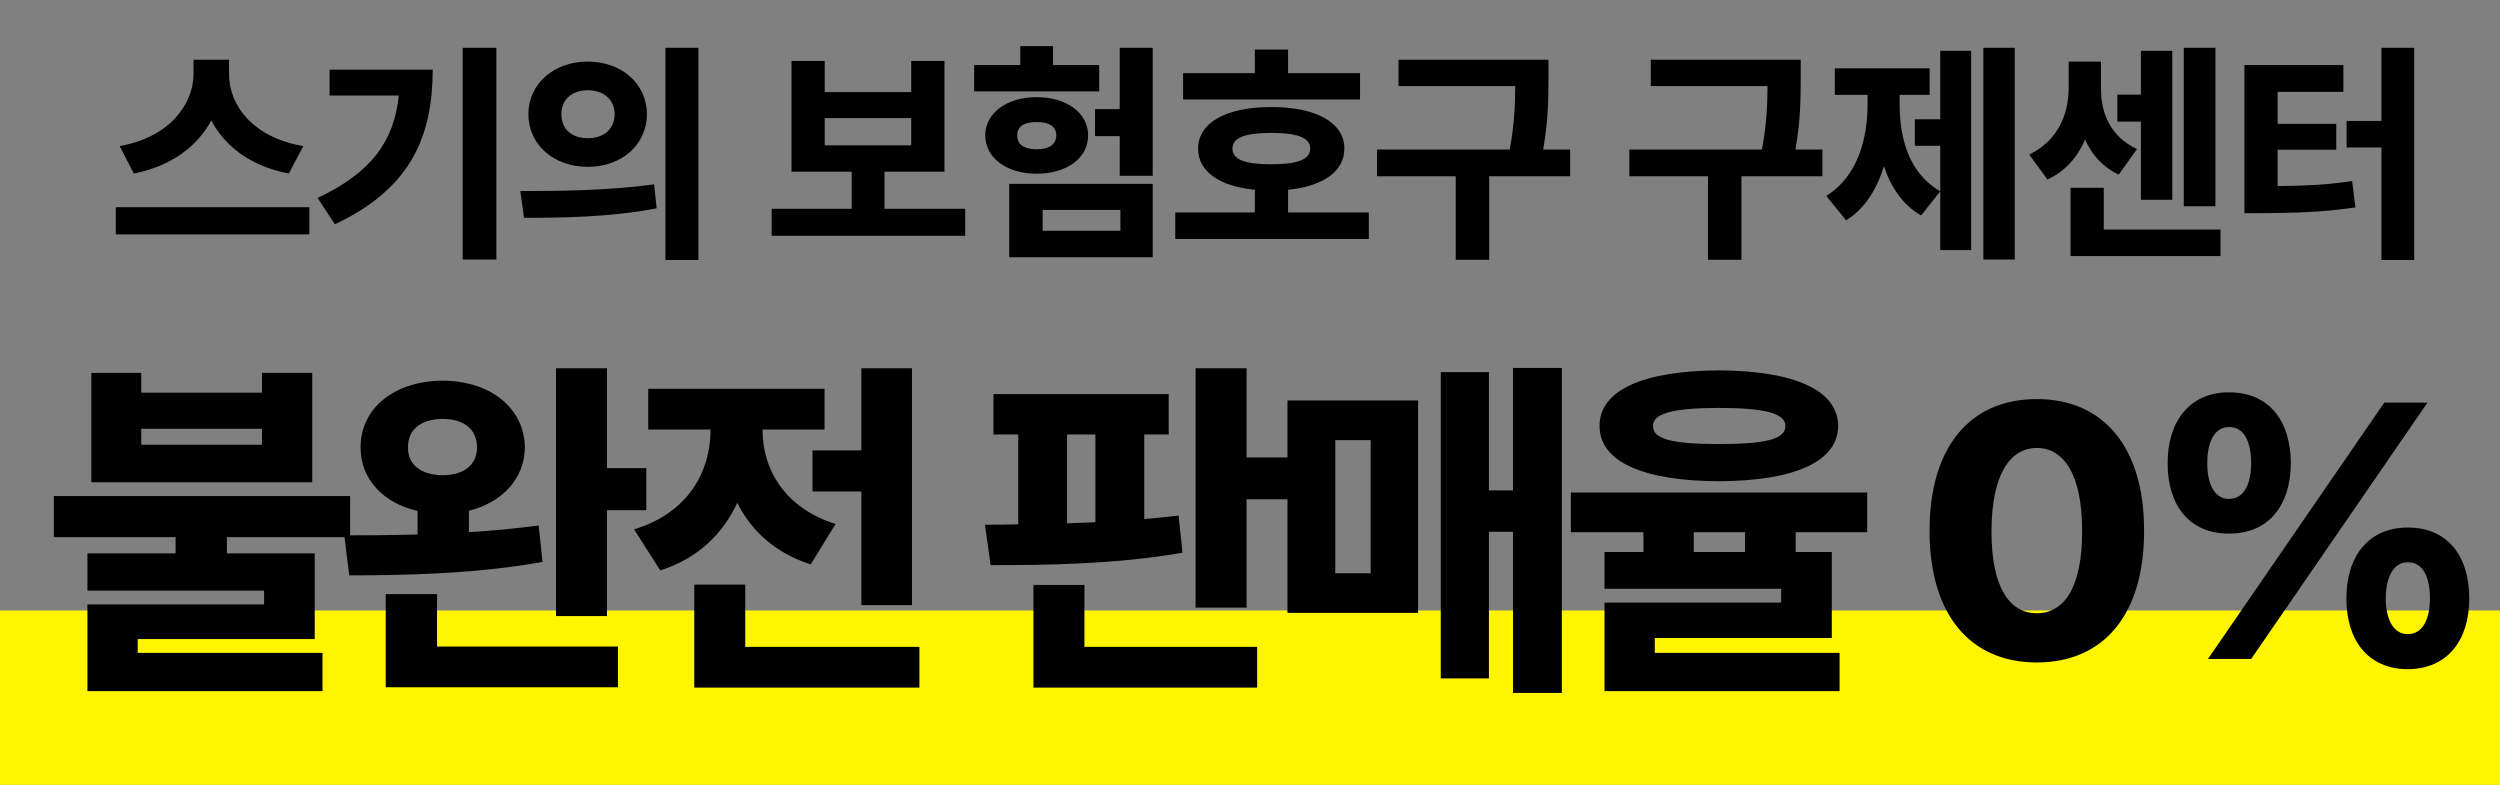
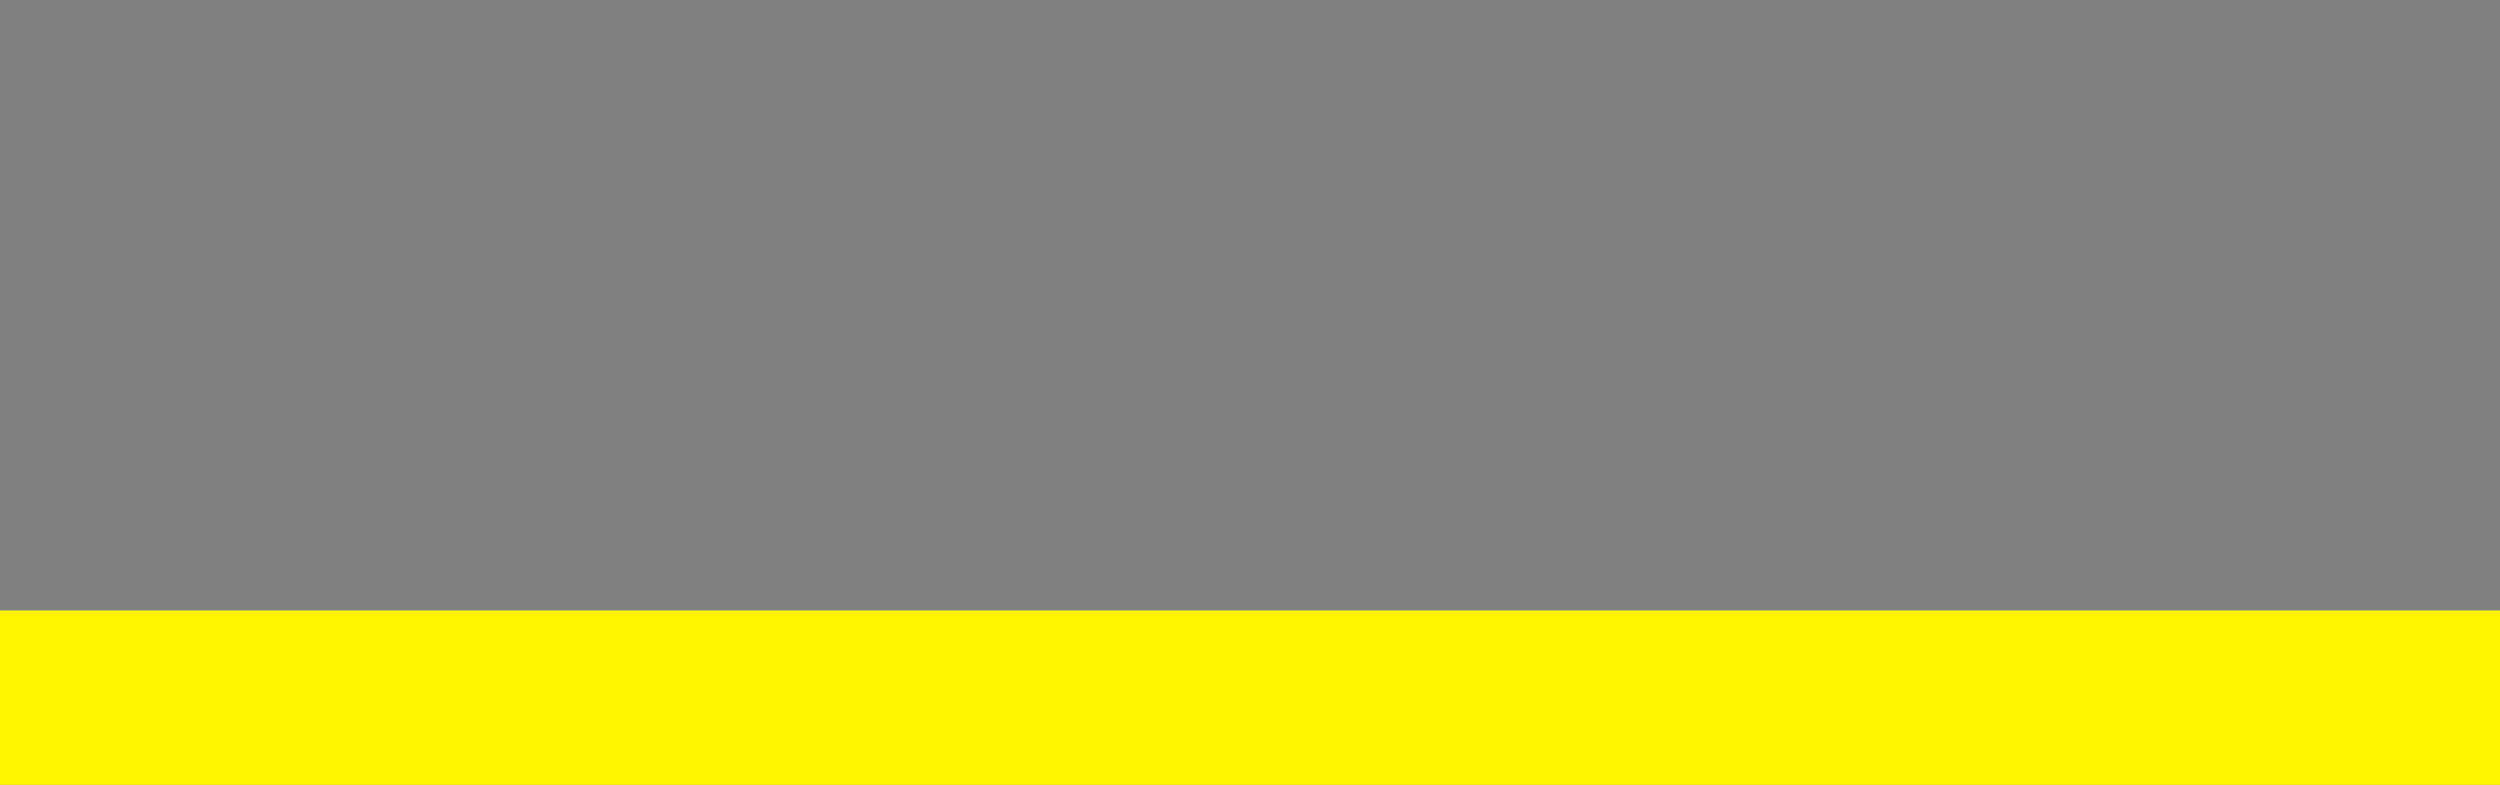
<svg xmlns="http://www.w3.org/2000/svg" width="516" height="162" viewBox="0 0 516 162" fill="none">
  <rect x="0" y="0" width="516" height="162" fill="#808080" stroke="none" />
  <rect y="126" width="516" height="36" fill="#FFF500" />
-   <path d="M47.278 15.384V12.336H39.945V15.384C39.898 21.383 35.089 28.335 24.708 30.145L27.613 35.811C35.374 34.311 40.778 30.145 43.611 24.859C46.421 30.192 51.778 34.335 59.61 35.811L62.61 30.145C51.992 28.383 47.254 21.479 47.278 15.384ZM23.899 48.381H63.848V42.763H23.899V48.381ZM102.452 9.861H95.5V53.571H102.452V9.861ZM65.551 40.858L69.122 46.286C85.025 38.834 89.287 27.859 89.31 14.384H68.026V19.717H82.311C81.335 29.145 76.669 35.62 65.551 40.858ZM121.296 12.717C114.416 12.694 109.059 17.241 109.059 23.574C109.059 29.93 114.416 34.454 121.296 34.43C128.248 34.454 133.486 29.93 133.533 23.574C133.486 17.241 128.248 12.694 121.296 12.717ZM107.393 39.429L108.154 44.953C115.725 44.953 125.962 44.858 135.533 43.001L135.009 38.049C125.772 39.334 115.082 39.453 107.393 39.429ZM115.868 23.574C115.868 20.384 118.225 18.622 121.296 18.622C124.439 18.622 126.819 20.384 126.867 23.574C126.819 26.835 124.415 28.549 121.296 28.526C118.249 28.549 115.868 26.835 115.868 23.574ZM137.342 53.666H144.151V9.861H137.342V53.666ZM199.219 43.096H182.554V35.43H194.934V12.575H188.077V19.003H170.221V12.575H163.365V35.43H175.792V43.096H159.27V48.667H199.219V43.096ZM170.221 30.002V24.383H188.077V30.002H170.221ZM237.918 9.861H231.109V22.526H226.015V28.097H231.109V36.287H237.918V9.861ZM201.064 18.86H226.872V13.432H217.349V9.527H210.587V13.432H201.064V18.86ZM203.35 27.907C203.374 32.668 207.826 35.834 213.968 35.858C220.182 35.834 224.586 32.668 224.586 27.907C224.586 23.336 220.182 20.05 213.968 20.05C207.826 20.05 203.374 23.336 203.35 27.907ZM208.302 53.095H237.918V37.953H208.302V53.095ZM209.968 27.907C209.921 26.073 211.468 25.169 213.968 25.193C216.444 25.169 218.015 26.073 218.015 27.907C218.015 29.883 216.444 30.811 213.968 30.811C211.468 30.811 209.921 29.883 209.968 27.907ZM215.206 47.619V43.334H231.252V47.619H215.206ZM280.713 15.098H265.857V10.242H259V15.098H244.192V20.526H280.713V15.098ZM242.573 49.333H282.522V43.858H265.857V39.167C273.047 38.453 277.499 35.382 277.475 30.668C277.499 25.312 271.594 22.074 262.429 22.098C253.096 22.074 247.287 25.312 247.287 30.668C247.287 35.406 251.691 38.453 259 39.167V43.858H242.573V49.333ZM254.382 30.668C254.358 28.383 257.048 27.43 262.429 27.43C267.666 27.43 270.428 28.383 270.428 30.668C270.428 32.978 267.666 33.906 262.429 33.906C257.048 33.906 254.358 32.978 254.382 30.668ZM319.603 12.336H288.653V17.765H312.746C312.722 21.383 312.603 25.502 311.603 30.859H284.225V36.382H300.461V53.619H307.366V36.382H324.078V30.859H318.508C319.579 24.788 319.579 20.36 319.603 16.289V12.336ZM371.67 12.336H340.721V17.765H364.814C364.79 21.383 364.671 25.502 363.671 30.859H336.293V36.382H352.529V53.619H359.433V36.382H376.146V30.859H370.575C371.647 24.788 371.647 20.36 371.67 16.289V12.336ZM415.846 9.861H409.37V53.571H415.846V9.861ZM376.944 40.429L381.039 45.477C384.872 43.12 387.372 39.072 388.848 34.311C390.3 38.668 392.729 42.286 396.514 44.477L400.466 39.477C393.967 35.763 392.062 28.502 392.086 21.336V19.574H398.276V14.098H378.706V19.574H385.467V21.336C385.491 28.573 383.468 36.382 376.944 40.429ZM395.228 30.097H400.466V51.619H406.846V10.48H400.466V24.621H395.228V30.097ZM457.259 9.861H450.736V42.572H457.259V9.861ZM418.834 31.906L422.595 37.049C426.333 35.334 428.833 32.382 430.357 28.811C431.761 31.93 433.975 34.477 437.308 36.049L441.07 30.764C435.475 28.145 433.618 23.216 433.642 18.193V12.717H426.976V18.193C426.952 23.383 424.905 28.954 418.834 31.906ZM427.357 52.857H458.307V47.381H434.214V38.763H427.357V52.857ZM437.023 25.097H441.88V41.239H448.355V10.48H441.88V19.526H437.023V25.097ZM498.292 9.861H491.53V24.954H484.341V30.43H491.53V53.666H498.292V9.861ZM463.247 44H466.771C473.937 43.953 479.77 43.762 486.15 42.81L485.483 37.382C480.317 38.144 475.603 38.358 470.104 38.406V30.906H482.198V25.573H470.104V18.955H483.674V13.432H463.247V44ZM29.154 76.96H18.851V99.539H64.446V76.96H54.07V81.052H29.154V76.96ZM11.106 110.864H36.241V114.226H18.047V121.898H54.509V124.747H18.047V142.649H66.565V134.758H28.423V131.908H64.957V114.226H46.836V110.864H72.264V102.388H11.106V110.864ZM29.154 91.793V88.505H54.07V91.793H29.154ZM91.376 78.568C81.512 78.605 74.388 84.194 74.424 92.378C74.388 98.845 79.101 103.85 86.188 105.457V110.316C80.745 110.462 75.52 110.499 71.063 110.499L72.086 118.756C83.192 118.756 98.318 118.464 111.981 115.979L111.178 108.453C106.611 109.074 101.679 109.549 96.783 109.841V105.421C103.688 103.704 108.255 98.772 108.328 92.378C108.255 84.194 101.167 78.605 91.376 78.568ZM79.612 141.845H127.545V133.443H90.207V122.628H79.612V141.845ZM84.215 92.378C84.142 88.432 87.175 86.496 91.376 86.459C95.614 86.496 98.427 88.432 98.464 92.378C98.427 96.068 95.614 98.077 91.376 98.077C87.175 98.077 84.142 96.068 84.215 92.378ZM114.758 127.159H125.28V105.311H133.391V96.616H125.28V76.011H114.758V127.159ZM188.233 76.011H177.784V92.963H167.701V101.439H177.784V124.894H188.233V76.011ZM130.874 109.257L136.281 117.733C144.063 115.248 149.214 110.17 152.174 103.777C155.06 109.549 159.992 114.152 167.335 116.491L172.45 108.161C161.563 104.69 157.398 96.433 157.398 88.871V88.651H170.185V80.249H133.797V88.651H146.657V88.798C146.62 97.091 142.309 105.786 130.874 109.257ZM143.296 141.919H189.767V133.516H153.818V120.656H143.296V141.919ZM241.217 81.345H205.048V89.674H210.162V108.234C207.751 108.27 205.449 108.307 203.294 108.307L204.463 116.637C215.533 116.673 230.658 116.454 244.066 114.079L243.262 106.407C240.961 106.699 238.586 106.919 236.175 107.138V89.674H241.217V81.345ZM213.304 141.919H259.484V133.516H223.826V120.729H213.304V141.919ZM220.246 108.015V89.674H226.091V107.795L220.246 108.015ZM246.77 125.405H257.292V103.046H265.987V94.424H257.292V76.011H246.77V125.405ZM322.364 75.938H312.28V101.219H307.312V76.814H297.374V140.019H307.312V109.768H312.28V143.015H322.364V75.938ZM265.735 126.501H292.698V82.66H265.735V126.501ZM275.6 118.317V90.844H282.907V118.317H275.6ZM354.774 76.449C339.137 76.522 330.113 80.541 330.15 87.921C330.113 95.264 339.137 99.283 354.774 99.32C370.374 99.283 379.362 95.264 379.398 87.921C379.362 80.541 370.374 76.522 354.774 76.449ZM324.231 109.841H339.21V113.933H331.173V121.532H367.634V124.382H331.173V142.649H379.69V134.758H341.549V131.689H378.083V113.933H370.63V109.841H385.39V101.658H324.231V109.841ZM341.183 87.921C341.147 85.327 345.348 84.194 354.774 84.194C364.31 84.194 368.511 85.327 368.511 87.921C368.511 90.697 364.31 91.647 354.774 91.647C345.348 91.647 341.147 90.697 341.183 87.921ZM349.586 113.933V109.841H360.181V113.933H349.586ZM420.398 136.731C434.135 136.731 442.575 126.939 442.538 109.549C442.575 92.268 434.135 82.368 420.398 82.368C406.662 82.368 398.259 92.195 398.259 109.549C398.259 126.903 406.662 136.731 420.398 136.731ZM411.046 109.549C411.082 98.004 414.809 92.488 420.398 92.451C426.025 92.488 429.751 98.004 429.751 109.549C429.788 121.277 426.025 126.574 420.398 126.574C414.772 126.574 411.009 121.277 411.046 109.549ZM460.043 110.134C468.263 110.17 472.793 104.288 472.83 95.593C472.793 86.934 468.372 80.943 460.043 80.979C452.042 80.943 447.365 86.934 447.402 95.593C447.365 104.179 451.822 110.17 460.043 110.134ZM455.585 95.593C455.549 91.245 457.083 88.14 460.043 88.14C463.221 88.103 464.609 91.172 464.646 95.593C464.609 100.05 463.111 102.973 460.043 102.973C457.193 102.973 455.549 100.05 455.585 95.593ZM455.732 136H464.646L501.034 83.098H492.12L455.732 136ZM484.301 123.505C484.265 132.091 488.722 138.082 496.942 138.119C505.126 138.082 509.656 132.2 509.656 123.505C509.656 114.847 505.236 108.855 496.942 108.892C488.905 108.855 484.265 114.847 484.301 123.505ZM492.412 123.505C492.449 119.158 493.983 116.052 496.942 116.052C500.121 116.016 501.509 119.085 501.546 123.505C501.509 127.962 499.975 130.885 496.942 130.885C494.056 130.885 492.449 127.962 492.412 123.505Z" fill="black" />
</svg>